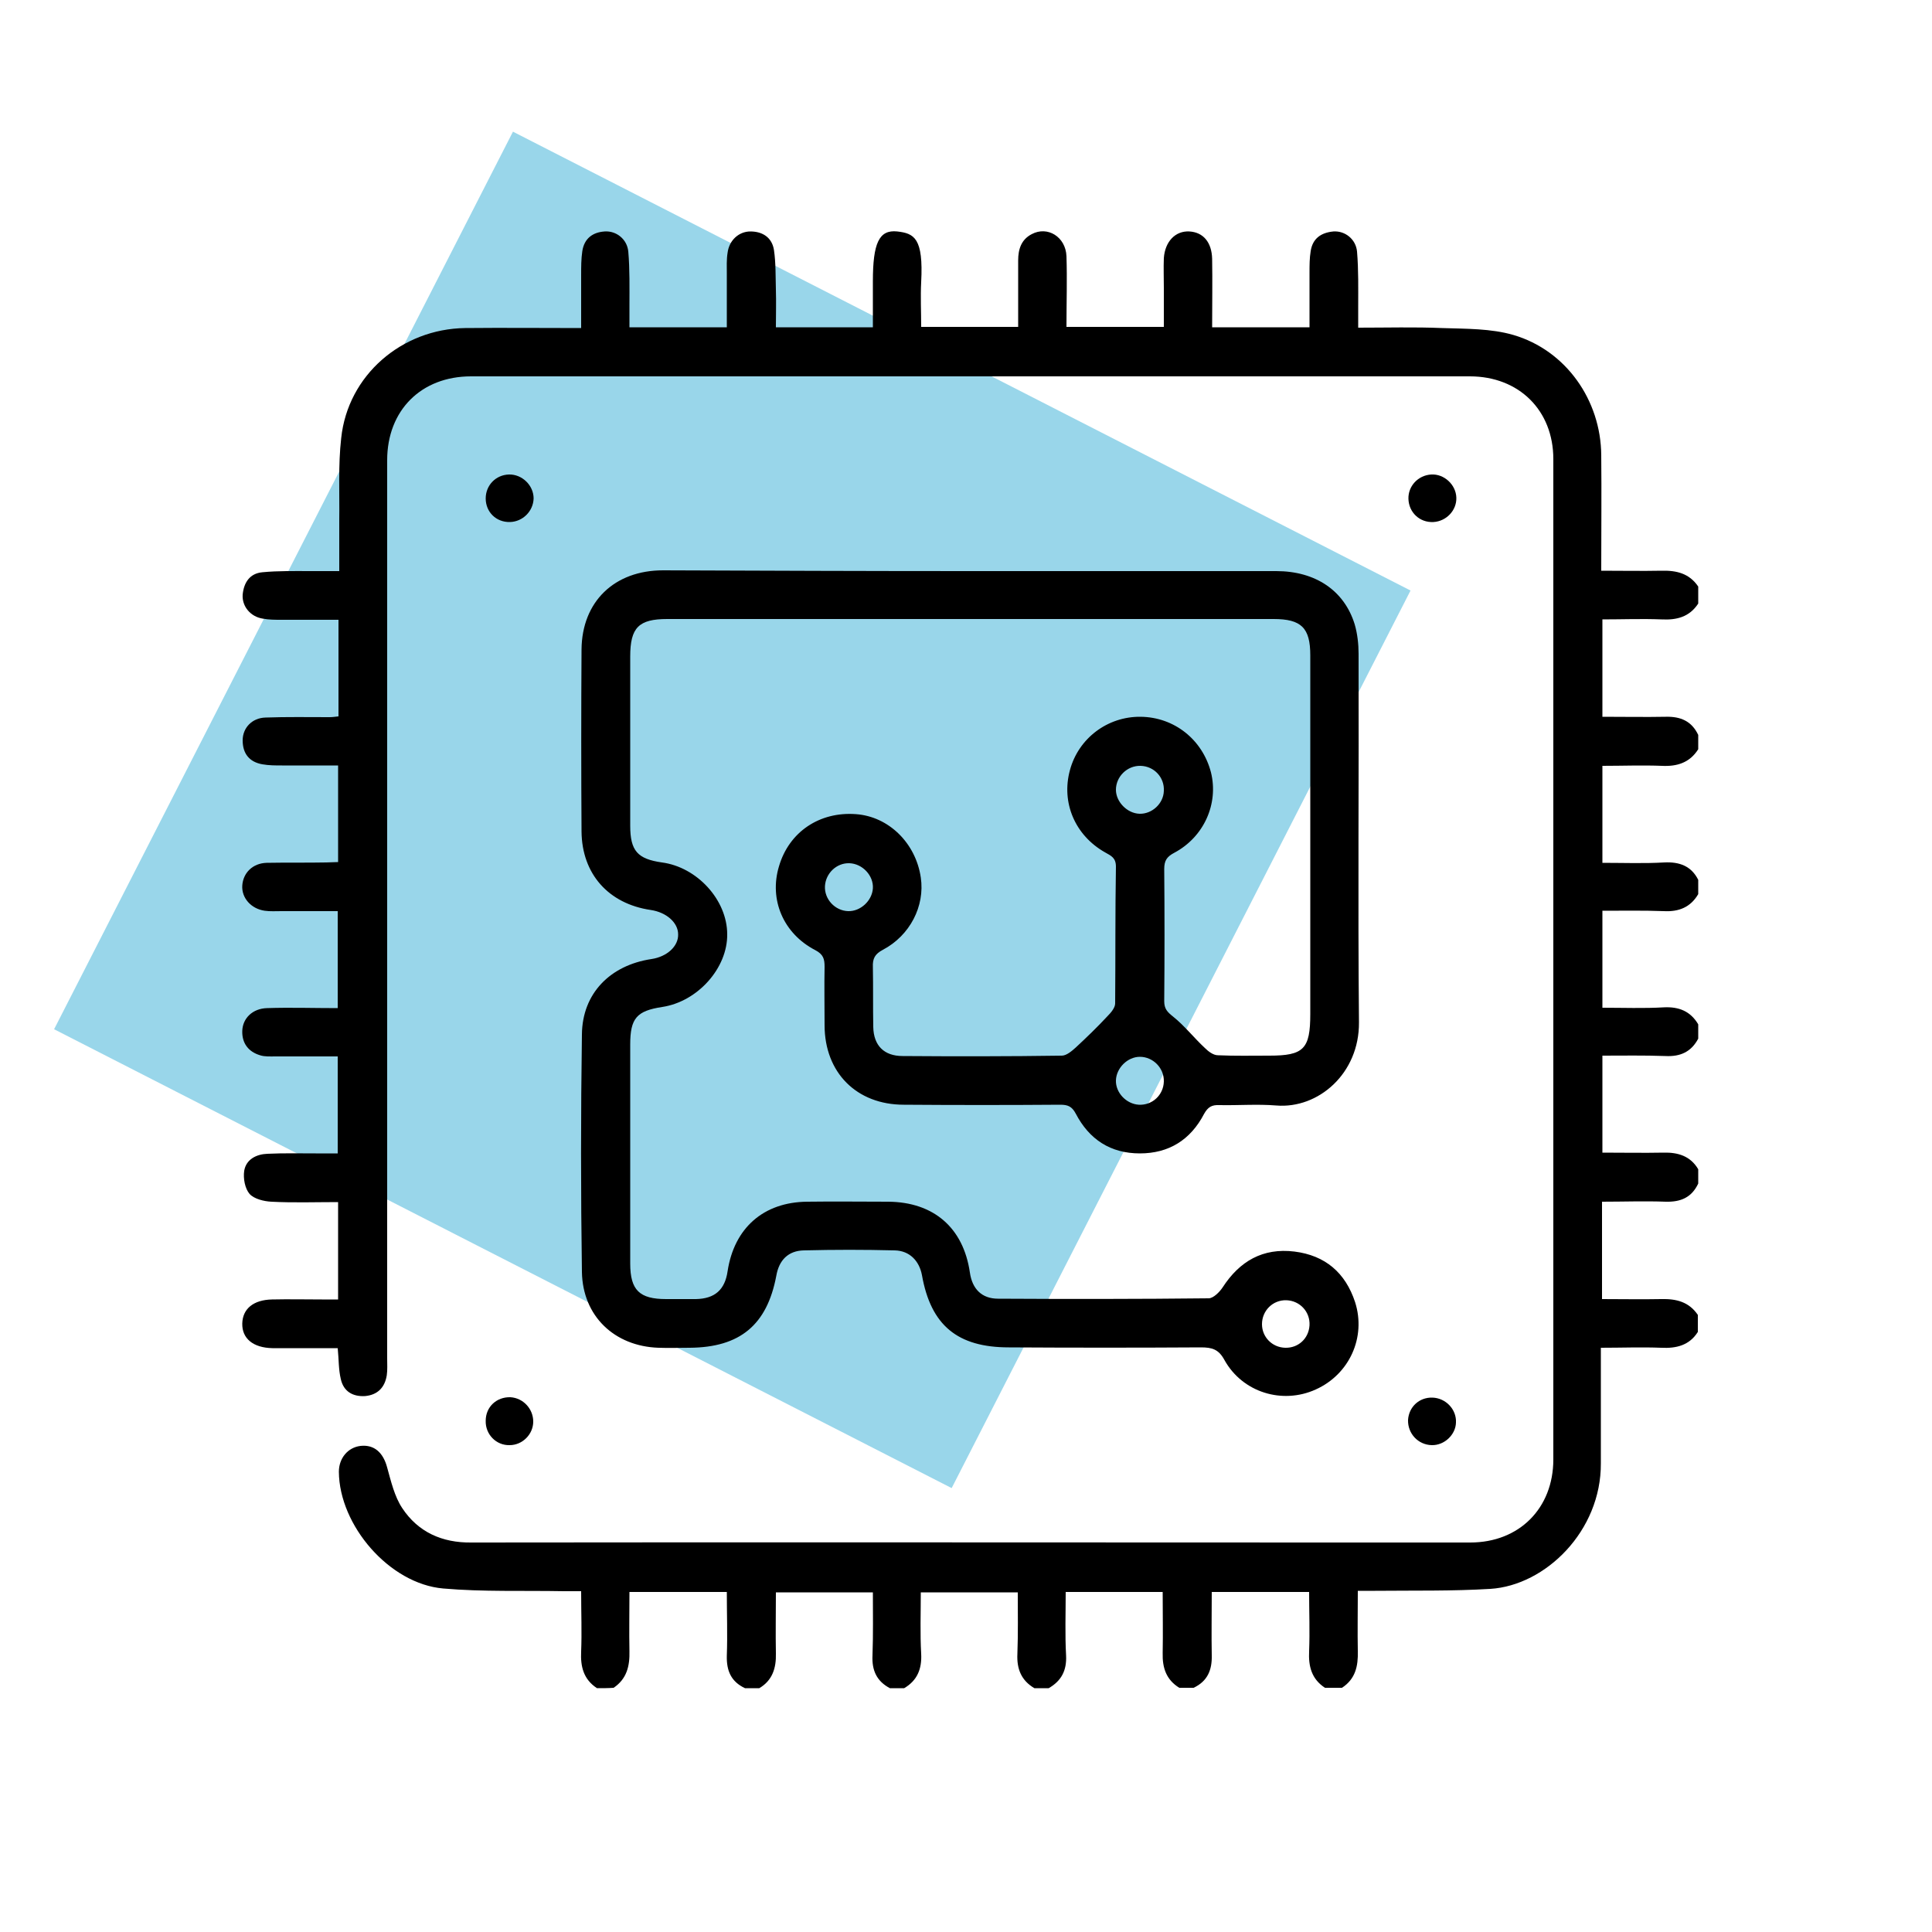
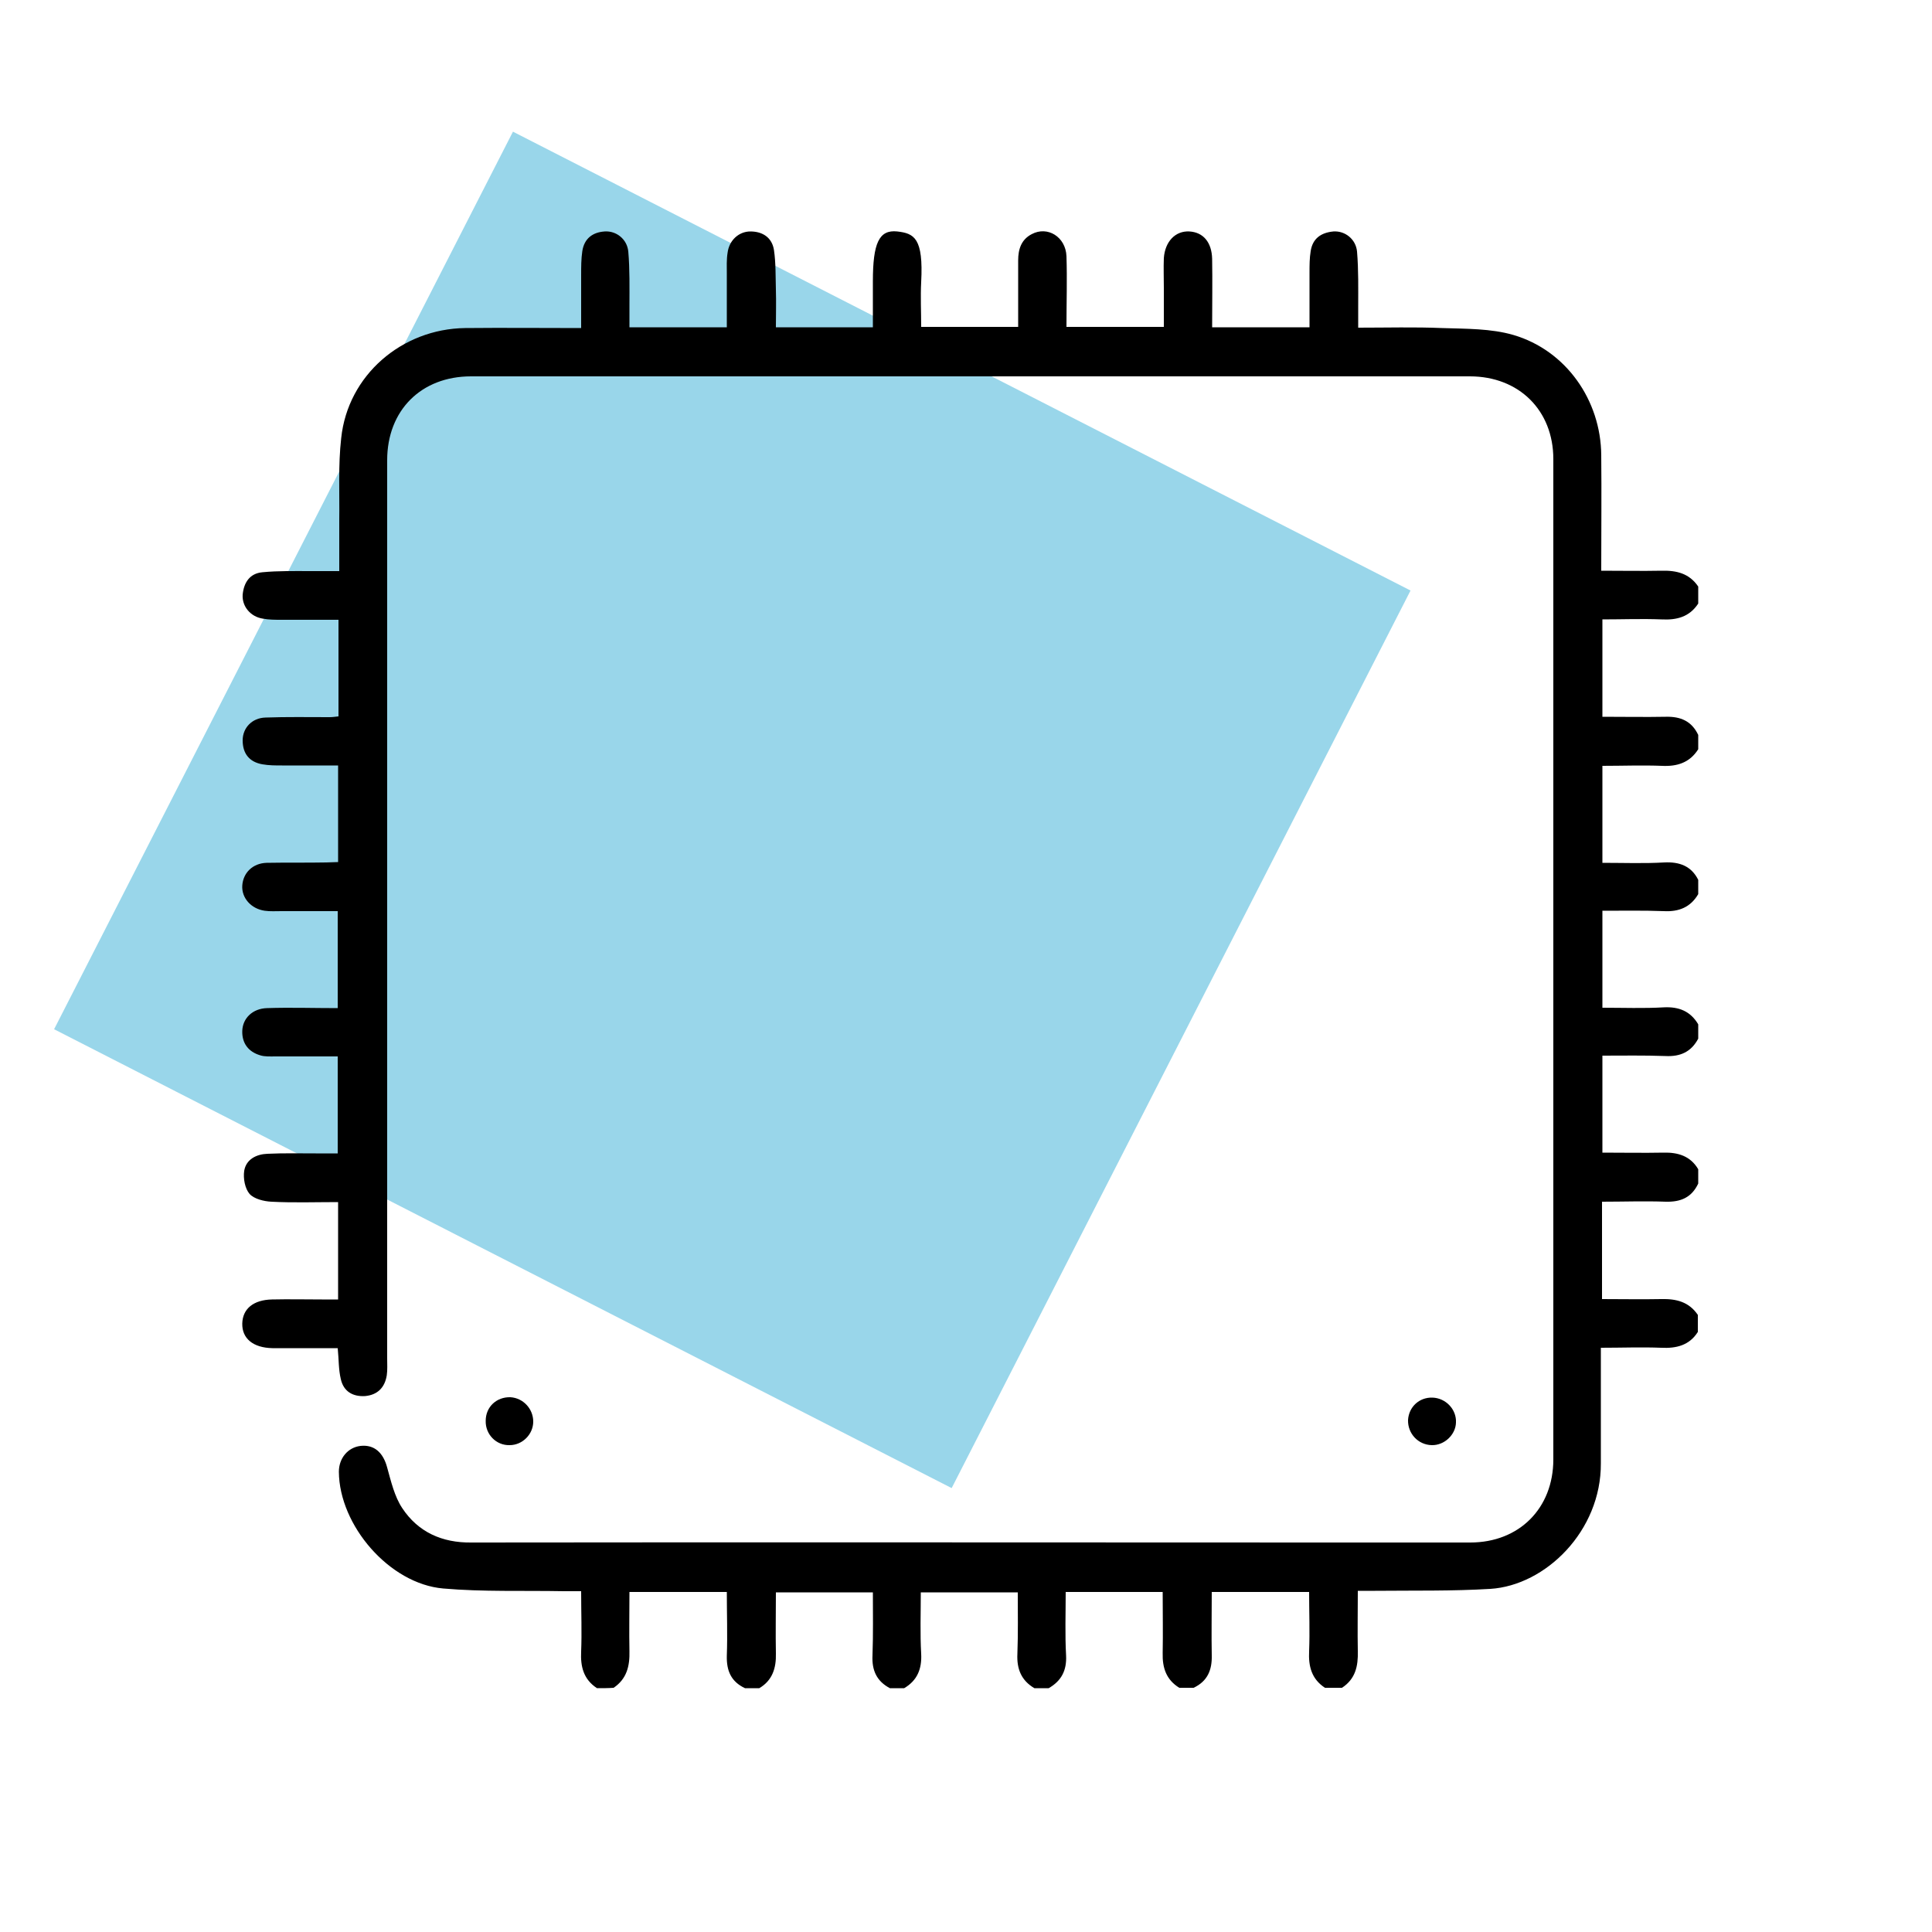
<svg xmlns="http://www.w3.org/2000/svg" version="1.1" id="Layer_1" x="0px" y="0px" viewBox="0 0 500 500" style="enable-background:new 0 0 500 500;" xml:space="preserve">
  <style type="text/css">
	.st0{opacity:0.4;fill:#0199CC;enable-background:new    ;}
</style>
  <rect x="59.1" y="79" transform="matrix(0.455 -0.89 0.89 0.455 -83.201 283.019)" class="st0" width="261" height="261" />
  <g>
    <path d="M154.5,436.9c-3.5-2.3-4.3-5.6-4.1-9.5c0.2-5,0-10,0-15.6c-1.7,0-3.1,0-4.5,0c-10.4-0.2-20.9,0.2-31.2-0.7   c-13.9-1.2-26.9-16.3-27-30.2c0-3.5,2.3-6.3,5.6-6.7c3.6-0.4,5.9,1.8,6.9,5.6c1,3.6,1.9,7.5,3.9,10.5c4.1,6.2,10.3,9,17.9,8.9   c74.6-0.1,149.3,0,223.9,0c11.5,0,23.1,0,34.6,0c12.7,0,21.5-8.9,21.5-21.5c0-86.3,0-172.6,0-258.9c0-12.6-8.9-21.4-21.6-21.4   c-86.2,0-172.3,0-258.5,0c-12.9,0-21.7,8.8-21.7,21.7c0,77.5,0,154.9,0,232.4c0,1.5,0.1,3-0.1,4.4c-0.5,3.2-2.4,5.1-5.6,5.4   c-3.2,0.2-5.6-1.2-6.3-4.4c-0.6-2.5-0.5-5-0.8-8c-3.5,0-6.9,0-10.3,0c-2.2,0-4.4,0-6.6,0c-5-0.1-7.9-2.5-7.8-6.4   c0.1-3.8,2.9-6.1,7.7-6.2c4.3-0.1,8.6,0,12.9,0c1.3,0,2.7,0,4.2,0c0-8.4,0-16.6,0-25.2c-5.9,0-11.6,0.2-17.3-0.1   c-1.9-0.1-4.4-0.7-5.6-2c-1.2-1.4-1.7-4-1.4-6c0.5-3,3.2-4.3,6-4.4c4.2-0.2,8.3-0.1,12.5-0.1c1.8,0,3.7,0,5.7,0   c0-8.4,0-16.5,0-25.1c-5.4,0-10.8,0-16.1,0c-1.3,0-2.8,0.1-4-0.3c-3-0.9-4.7-3.1-4.6-6.3c0.1-3.3,2.7-5.8,6.4-5.9   c6-0.2,12,0,18.3,0c0-8.3,0-16.5,0-25.1c-4.8,0-9.7,0-14.5,0c-1.5,0-3,0.1-4.4-0.1c-3.5-0.5-6-3.3-5.8-6.5c0.2-3.3,2.7-5.8,6.3-5.9   c5.2-0.1,10.3,0,15.5-0.1c1,0,1.9-0.1,3-0.1c0-8.3,0-16.3,0-25c-4.8,0-9.7,0-14.5,0c-1.7,0-3.4,0-5.1-0.3c-3.4-0.6-5.1-2.8-5.1-6.2   c0-3.2,2.4-5.8,5.9-5.9c5.5-0.2,11-0.1,16.6-0.1c0.7,0,1.4-0.1,2.3-0.2c0-8.3,0-16.5,0-25c-5.1,0-10,0-14.8,0c-1.6,0-3.2,0-4.8-0.3   c-3.2-0.5-5.4-3.2-5.2-6.2c0.3-3.1,1.8-5.5,5.1-5.8c4.1-0.4,8.3-0.3,12.5-0.3c2.3,0,4.6,0,7.4,0c0-4.6,0-8.8,0-13.1   c0.1-7.1-0.3-14.3,0.5-21.3C90,97.1,104,85.1,120.4,84.9c9.8-0.1,19.6,0,30,0c0-4.7,0-9.2,0-13.7c0-2.1,0-4.2,0.3-6.2   c0.5-3.3,2.7-4.9,5.8-5.1c3-0.2,5.8,2,6.1,5.2c0.4,4.6,0.3,9.3,0.3,14c0,1.8,0,3.6,0,5.6c8.4,0,16.5,0,25.2,0c0-4.6,0-9.2,0-13.8   c0-1.8-0.1-3.7,0.2-5.5c0.4-3.2,2.9-5.5,5.9-5.5c3.2,0,5.6,1.6,6.1,4.8c0.5,3.4,0.4,6.8,0.5,10.3c0.1,3.2,0,6.3,0,9.7   c8.5,0,16.6,0,25.1,0c0-4.1,0-8,0-11.9c0-9.9,1.6-13.4,6.3-12.9c4.4,0.5,6.8,1.7,6.2,13.1c-0.2,3.8,0,7.6,0,11.6   c8.4,0,16.5,0,25.1,0c0-5.8,0-11.5,0-17.2c0-2.9,0.8-5.4,3.5-6.8c4.1-2.2,8.8,0.7,9,5.7c0.2,6,0,12,0,18.3c8.4,0,16.5,0,25.2,0   c0-3.4,0-6.7,0-10.1c0-2.6-0.1-5.2,0-7.7c0.3-4.3,3-7.1,6.6-6.9c3.6,0.2,5.8,2.8,5.9,7.1c0.1,5.9,0,11.7,0,17.7   c8.5,0,16.5,0,25.2,0c0-4.8,0-9.5,0-14.2c0-1.8,0-3.7,0.3-5.5c0.5-3.3,2.7-4.8,5.9-5.1c3-0.2,5.8,2,6.1,5.2   c0.4,4.8,0.3,9.6,0.3,14.3c0,1.7,0,3.4,0,5.4c7.5,0,14.6-0.2,21.7,0.1c6.2,0.2,12.7,0.1,18.5,1.8c13.6,4,22.6,16.9,22.7,31.1   c0.1,9.8,0,19.6,0,29.9c5.4,0,10.5,0.1,15.6,0c3.9-0.1,7.2,0.7,9.5,4.1c0,1.5,0,2.9,0,4.4c-2.3,3.5-5.6,4.3-9.5,4.1   c-5.1-0.2-10.2,0-15.3,0c0,8.7,0,16.8,0,25.2c5.7,0,11.1,0.1,16.4,0c3.8-0.1,6.7,1.1,8.4,4.7c0,1.2,0,2.5,0,3.7   c-2.2,3.5-5.5,4.5-9.4,4.3c-5.1-0.2-10.2,0-15.4,0c0,8.6,0,16.7,0,25.1c5.5,0,10.8,0.2,16-0.1c3.9-0.2,7,0.9,8.8,4.5   c0,1.2,0,2.5,0,3.7c-2,3.4-5,4.6-8.9,4.4c-5.3-0.2-10.7-0.1-15.9-0.1c0,8.6,0,16.7,0,25.1c5.4,0,10.7,0.2,15.9-0.1   c3.9-0.2,6.9,1,8.9,4.4c0,1.2,0,2.5,0,3.7c-1.8,3.4-4.6,4.7-8.5,4.5c-5.5-0.2-10.9-0.1-16.3-0.1c0,8.7,0,16.8,0,25.1   c5.5,0,10.6,0.1,15.8,0c3.8-0.1,7,0.9,9,4.3c0,1.2,0,2.5,0,3.7c-1.7,3.6-4.5,4.8-8.4,4.7c-5.5-0.2-11,0-16.5,0c0,8.6,0,16.8,0,25.2   c5.3,0,10.3,0.1,15.3,0c3.9-0.1,7.2,0.7,9.5,4.1c0,1.5,0,2.9,0,4.4c-2.2,3.5-5.6,4.3-9.5,4.1c-5.1-0.2-10.2,0-15.6,0   c0,1.7,0,2.9,0,4.1c0,8.6,0,17.2,0,25.8c0.1,17.5-14.3,31.6-28.6,32.5c-9.9,0.6-19.8,0.4-29.8,0.5c-1.4,0-2.8,0-4.5,0   c0,5.6-0.1,10.6,0,15.6c0.1,3.9-0.6,7.2-4.1,9.5c-1.5,0-2.9,0-4.4,0c-3.5-2.3-4.3-5.6-4.1-9.5c0.2-5.1,0-10.2,0-15.3   c-8.7,0-16.8,0-25.2,0c0,5.7-0.1,11.1,0,16.4c0.1,3.8-1.1,6.7-4.7,8.4c-1.2,0-2.5,0-3.7,0c-3.4-2.1-4.4-5.2-4.3-9   c0.1-5.2,0-10.5,0-15.8c-8.6,0-16.7,0-25.1,0c0,5.6-0.2,11,0.1,16.4c0.2,3.9-1.2,6.6-4.5,8.5c-1.2,0-2.5,0-3.7,0   c-3.4-2-4.6-5-4.4-8.9c0.2-5.3,0.1-10.7,0.1-15.9c-8.6,0-16.7,0-25.1,0c0,5.4-0.2,10.7,0.1,15.9c0.2,3.9-1,6.9-4.4,8.9   c-1.2,0-2.5,0-3.7,0c-3.4-1.8-4.7-4.6-4.5-8.5c0.2-5.5,0.1-10.9,0.1-16.3c-8.7,0-16.8,0-25.1,0c0,5.5-0.1,10.6,0,15.8   c0.1,3.8-0.9,7-4.3,9c-1.2,0-2.5,0-3.7,0c-3.6-1.7-4.8-4.5-4.7-8.4c0.2-5.5,0-11,0-16.5c-8.6,0-16.8,0-25.2,0   c0,5.3-0.1,10.3,0,15.3c0.1,3.9-0.7,7.2-4.1,9.5C157.5,436.9,156,436.9,154.5,436.9z" />
-     <path d="M251.1,147.8c26.4,0,52.8,0,79.2,0c10.1,0,17.6,5,20.3,13.8c0.7,2.4,1,5.1,1,7.6c0.1,31.8-0.2,63.6,0.1,95.4   c0.1,13.2-10.5,22.4-21.4,21.5c-4.9-0.4-9.8,0-14.7-0.1c-2-0.1-3,0.5-4,2.3c-3.5,6.7-9.1,10.2-16.6,10.2c-7.6,0-13.1-3.6-16.6-10.3   c-1-1.9-2.1-2.3-4-2.3c-13.5,0.1-27,0.1-40.5,0c-12.2,0-20.5-8.3-20.5-20.6c0-5-0.1-10.1,0-15.1c0-2-0.3-3.2-2.4-4.3   c-8.3-4.3-12-13.1-9.4-21.7c2.6-8.9,10.5-14.2,19.9-13.5c8.5,0.6,15.5,7.5,16.8,16.4c1.1,7.4-2.8,15-9.8,18.7   c-2.1,1.1-2.7,2.3-2.6,4.5c0.1,5.2,0,10.3,0.1,15.5c0.1,4.8,2.8,7.5,7.6,7.5c13.7,0.1,27.5,0.1,41.2-0.1c1.2,0,2.6-1.2,3.6-2.1   c2.8-2.6,5.6-5.3,8.2-8.1c0.9-0.9,2-2.2,2-3.3c0.1-11.8,0-23.6,0.2-35.4c0-2.3-1.2-2.8-2.8-3.7c-7.8-4.4-11.4-12.9-9.1-21.3   c2.2-8.2,9.7-13.9,18.3-13.8c8.7,0.1,16,5.9,18.2,14.4c2,8.1-1.8,16.7-9.5,20.8c-1.9,1-2.6,2-2.6,4.2c0.1,11.4,0.1,22.8,0,34.2   c0,2,0.8,2.8,2.3,4c3,2.4,5.4,5.5,8.2,8.1c0.9,0.9,2.2,1.9,3.4,1.9c4.4,0.2,8.8,0.1,13.3,0.1c8.9,0,10.6-1.7,10.6-10.8   c0-9.6,0-19.2,0-28.7c0-21.4,0-42.7,0-64.1c0-7.1-2.3-9.4-9.5-9.4c-52.3,0-104.6,0-156.9,0c-7.4,0-9.6,2.2-9.6,9.7   c0,14.6,0,29.2,0,43.8c0,6.5,1.9,8.6,8.2,9.5c9.1,1.2,16.9,9.7,16.9,18.6c0.1,8.7-7.6,17.4-16.8,18.8c-6.6,1-8.3,2.9-8.3,9.7   c0,18.9,0,37.8,0,56.7c0,6.9,2.4,9.2,9.3,9.2c2.6,0,5.2,0,7.7,0c4.9-0.1,7.5-2.4,8.2-7.2c1.7-11.2,9.3-17.9,20.6-18   c7-0.1,14,0,21,0c11.7,0.1,19.4,6.7,21.1,18.3c0.6,4.3,3.1,6.8,7.3,6.8c18.2,0.1,36.3,0.1,54.5-0.1c1.2,0,2.8-1.6,3.6-2.8   c4.4-6.8,10.4-10.3,18.6-9.3c8,1,13.2,5.5,15.7,13.1c2.9,9.1-1.5,18.7-10.2,22.6c-8.6,3.9-18.9,0.8-23.6-7.6   c-1.5-2.8-3.2-3.3-6.1-3.3c-16.6,0.1-33.1,0.1-49.7,0c-13.3,0-20.2-5.7-22.5-18.7c-0.7-3.7-3.2-6.3-7-6.4c-7.9-0.2-15.7-0.2-23.6,0   c-4,0.1-6.4,2.5-7.1,6.6c-2.4,12.7-9.4,18.5-22.4,18.6c-2.7,0-5.4,0.1-8.1,0c-11.4-0.4-19.6-8.2-19.8-19.6c-0.3-20.5-0.3-41,0-61.5   c0.1-10.6,7.3-17.9,18-19.5c4-0.6,7-3.3,6.9-6.4c0-3-3-5.7-7.1-6.3c-10.9-1.6-17.8-9.3-17.9-20.3c-0.1-15.7-0.1-31.4,0-47.1   c0.1-12.4,8.5-20.5,21.1-20.5C198.1,147.7,224.6,147.8,251.1,147.8z M301.2,279.9c0.1-3.5-2.8-6.4-6.2-6.4c-3.2,0-6.1,2.9-6.2,6.1   c-0.1,3.2,2.7,6.1,5.9,6.3C298.2,286.1,301.1,283.4,301.2,279.9z M295.2,198.2c-3.5-0.1-6.4,2.8-6.4,6.2c0,3.1,2.9,6.1,6.1,6.2   c3.2,0.1,6.2-2.6,6.3-5.9C301.4,201.2,298.7,198.3,295.2,198.2z M219.5,235.8c3.2,0.1,6.2-2.7,6.4-5.9c0.2-3.3-2.7-6.4-6.1-6.5   c-3.3-0.1-6.1,2.6-6.3,5.9C213.3,232.7,216.1,235.7,219.5,235.8z M332.6,348.8c3.4,0.1,6.1-2.4,6.3-5.8c0.2-3.5-2.5-6.4-6-6.5   c-3.5-0.1-6.3,2.7-6.3,6.2C326.6,346,329.2,348.7,332.6,348.8z" />
-     <path d="M376.9,128.8c0.1,3.3-2.6,6.1-5.9,6.3c-3.6,0.2-6.4-2.5-6.5-6c-0.1-3.3,2.5-6.1,5.9-6.3   C373.7,122.6,376.8,125.4,376.9,128.8z" />
    <path d="M370.5,374c-3.5-0.1-6.2-3-6.1-6.5c0.2-3.4,2.9-5.9,6.3-5.8c3.5,0.1,6.3,3.1,6.1,6.5C376.7,371.3,373.8,374.1,370.5,374z" />
-     <path d="M132,135.1c-3.6,0.1-6.3-2.6-6.3-6.1c0-3.4,2.6-6.1,6-6.2c3.4-0.1,6.4,2.8,6.4,6.2C138,132.3,135.3,135,132,135.1z" />
    <path d="M138,367.9c0,3.3-2.8,6.1-6.1,6.1c-3.5,0.1-6.3-2.8-6.2-6.3c0-3.6,2.8-6.2,6.4-6.1C135.4,361.8,138,364.6,138,367.9z" />
  </g>
</svg>